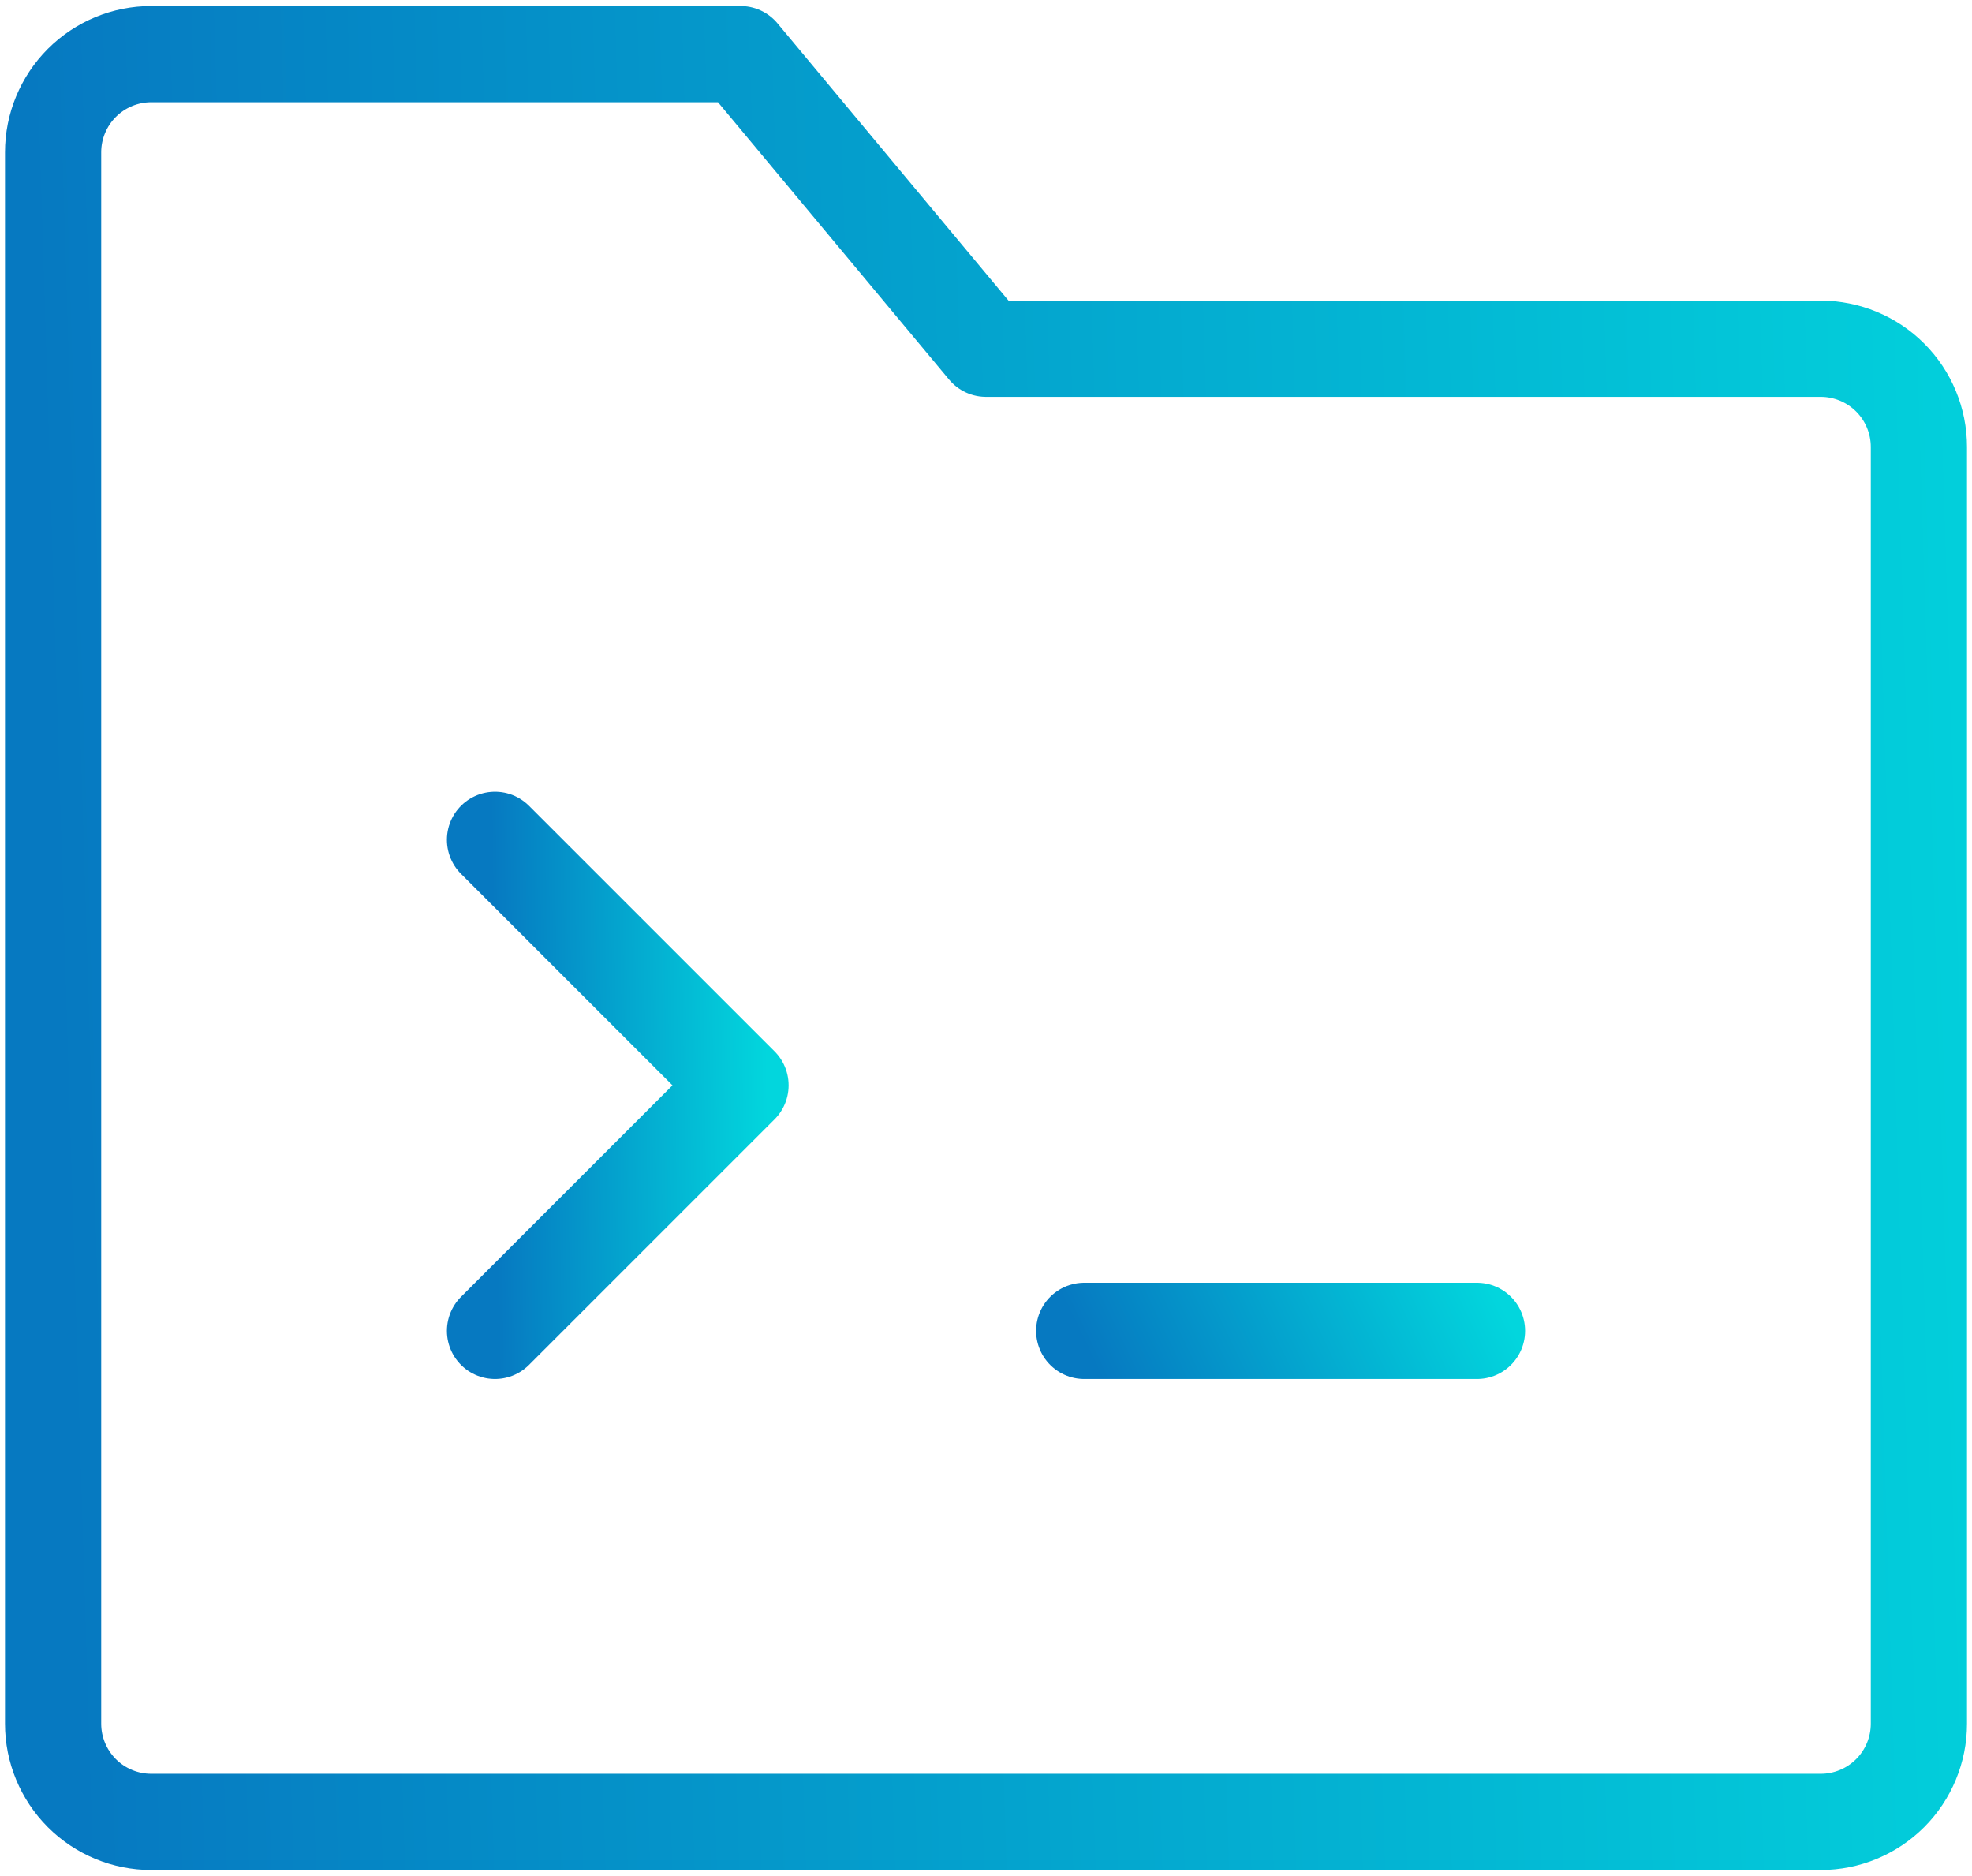
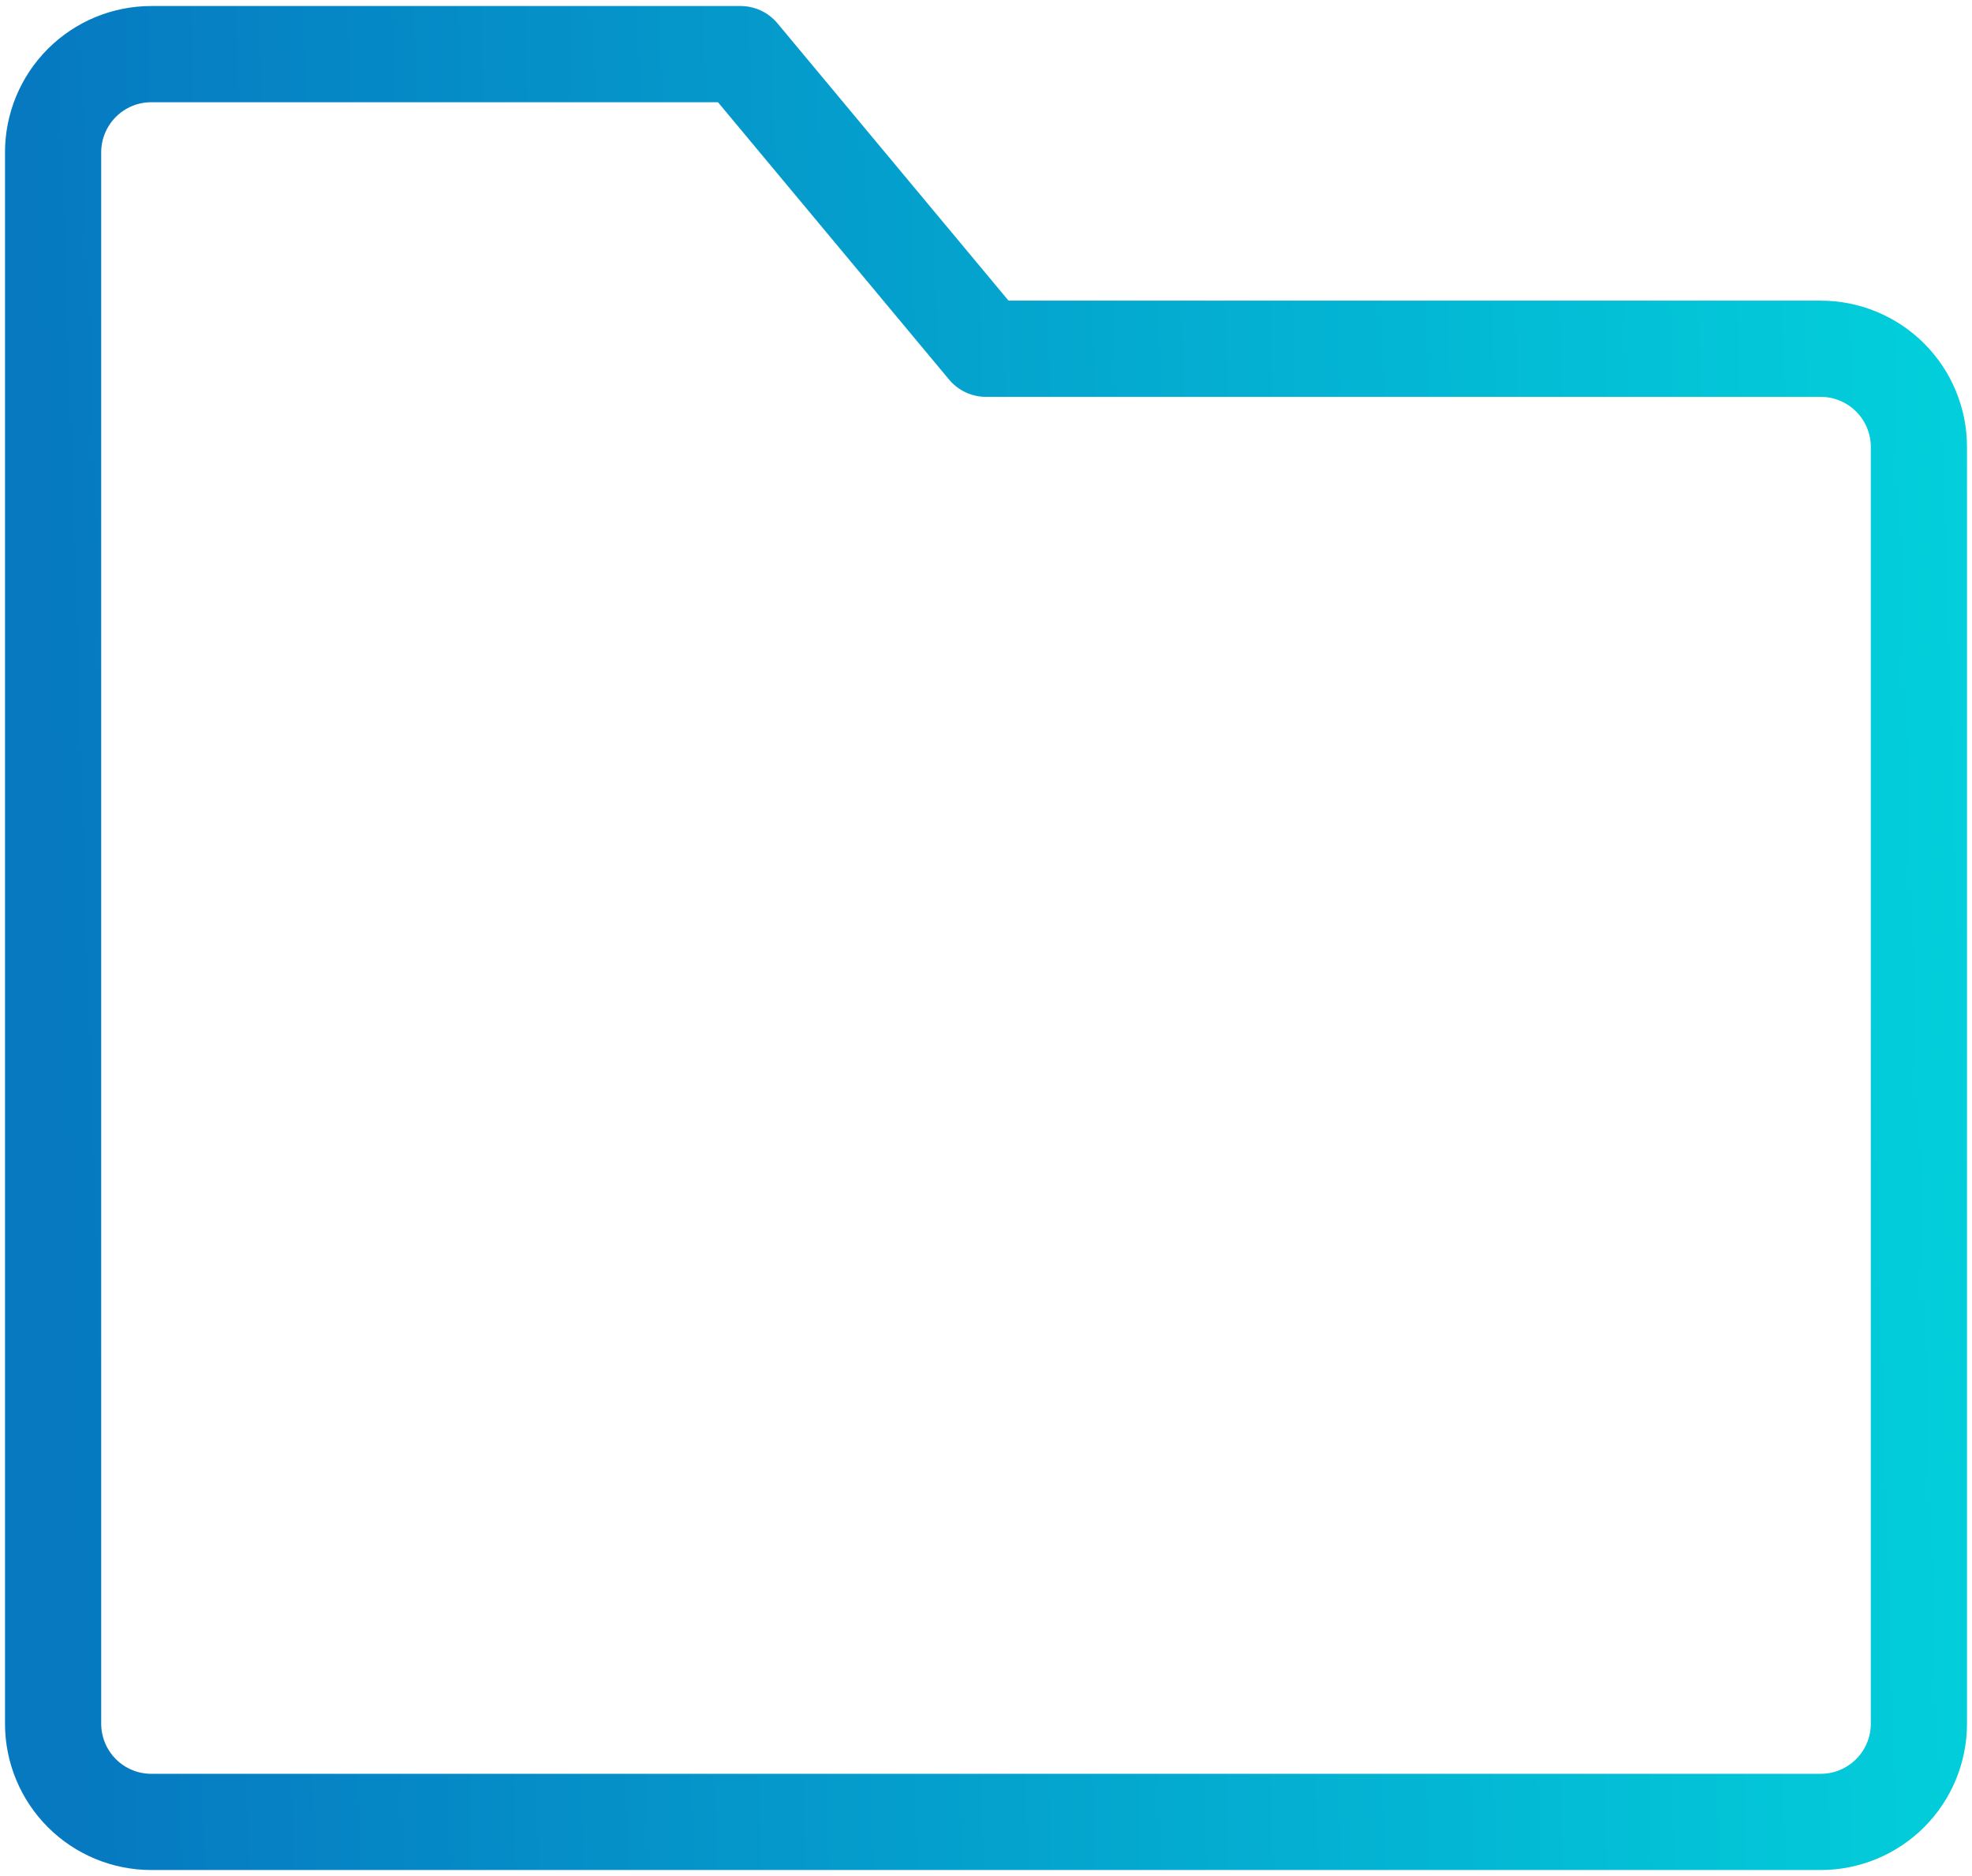
<svg xmlns="http://www.w3.org/2000/svg" width="82" height="78" viewBox="0 0 82 78" fill="none">
  <path d="M2.208 6.333C2.208 5.25 2.639 4.212 3.404 3.446C4.17 2.68 5.209 2.25 6.292 2.25H30.792L41 14.5H75.708C76.791 14.5 77.83 14.93 78.596 15.696C79.362 16.462 79.792 17.5 79.792 18.583V71.667C79.792 72.75 79.362 73.788 78.596 74.554C77.83 75.32 76.791 75.75 75.708 75.75H6.292C5.209 75.75 4.17 75.32 3.404 74.554C2.639 73.788 2.208 72.75 2.208 71.667V6.333Z" stroke="url(#paint0_linear_790_1230)" stroke-width="4" stroke-linejoin="round" />
-   <path d="M20.583 34.917L30.792 45.125L20.583 55.333" stroke="url(#paint1_linear_790_1230)" stroke-width="4" stroke-linecap="round" stroke-linejoin="round" />
-   <path d="M45.083 55.333H61.417" stroke="url(#paint2_linear_790_1230)" stroke-width="4" stroke-linecap="round" />
  <defs>
    <linearGradient id="paint0_linear_790_1230" x1="2.208" y1="39" x2="88.277" y2="36.336" gradientUnits="userSpaceOnUse">
      <stop stop-color="#0679C1" />
      <stop offset="1" stop-color="#02D6DD" />
    </linearGradient>
    <linearGradient id="paint1_linear_790_1230" x1="20.583" y1="45.125" x2="31.917" y2="44.959" gradientUnits="userSpaceOnUse">
      <stop stop-color="#0679C1" />
      <stop offset="1" stop-color="#02D6DD" />
    </linearGradient>
    <linearGradient id="paint2_linear_790_1230" x1="45.083" y1="55.833" x2="59.836" y2="48.767" gradientUnits="userSpaceOnUse">
      <stop stop-color="#0679C1" />
      <stop offset="1" stop-color="#02D6DD" />
    </linearGradient>
  </defs>
</svg>